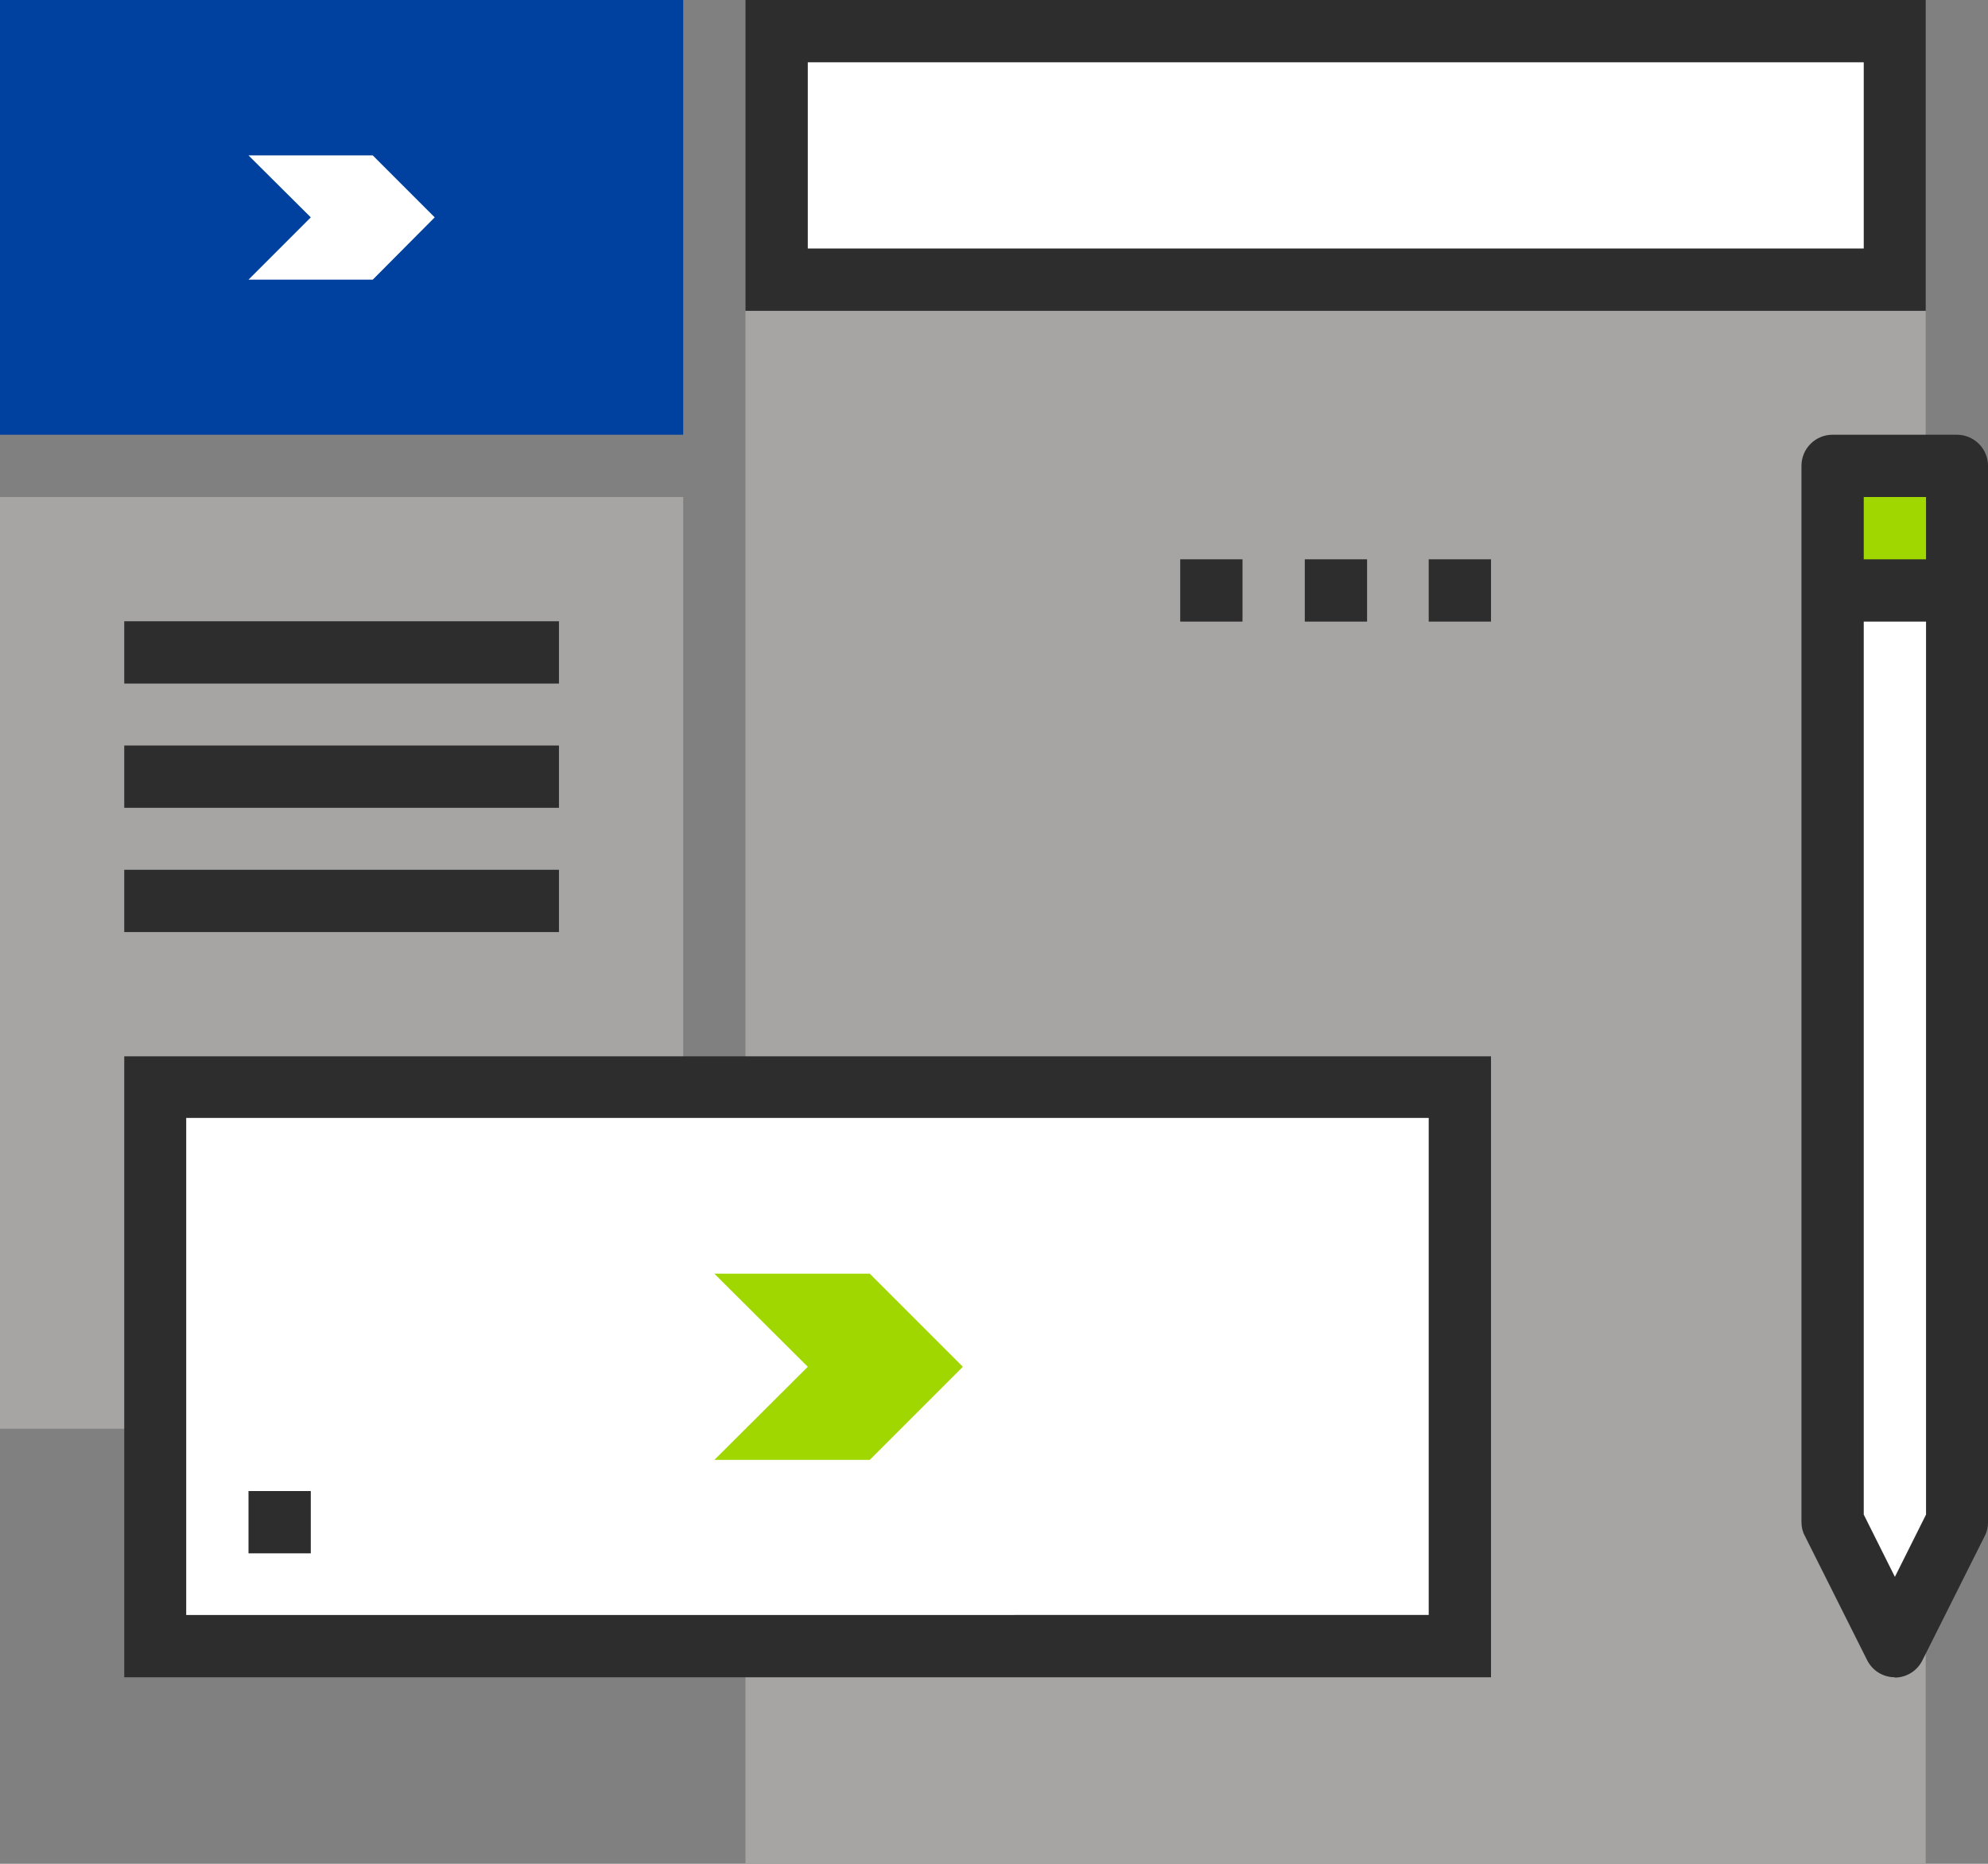
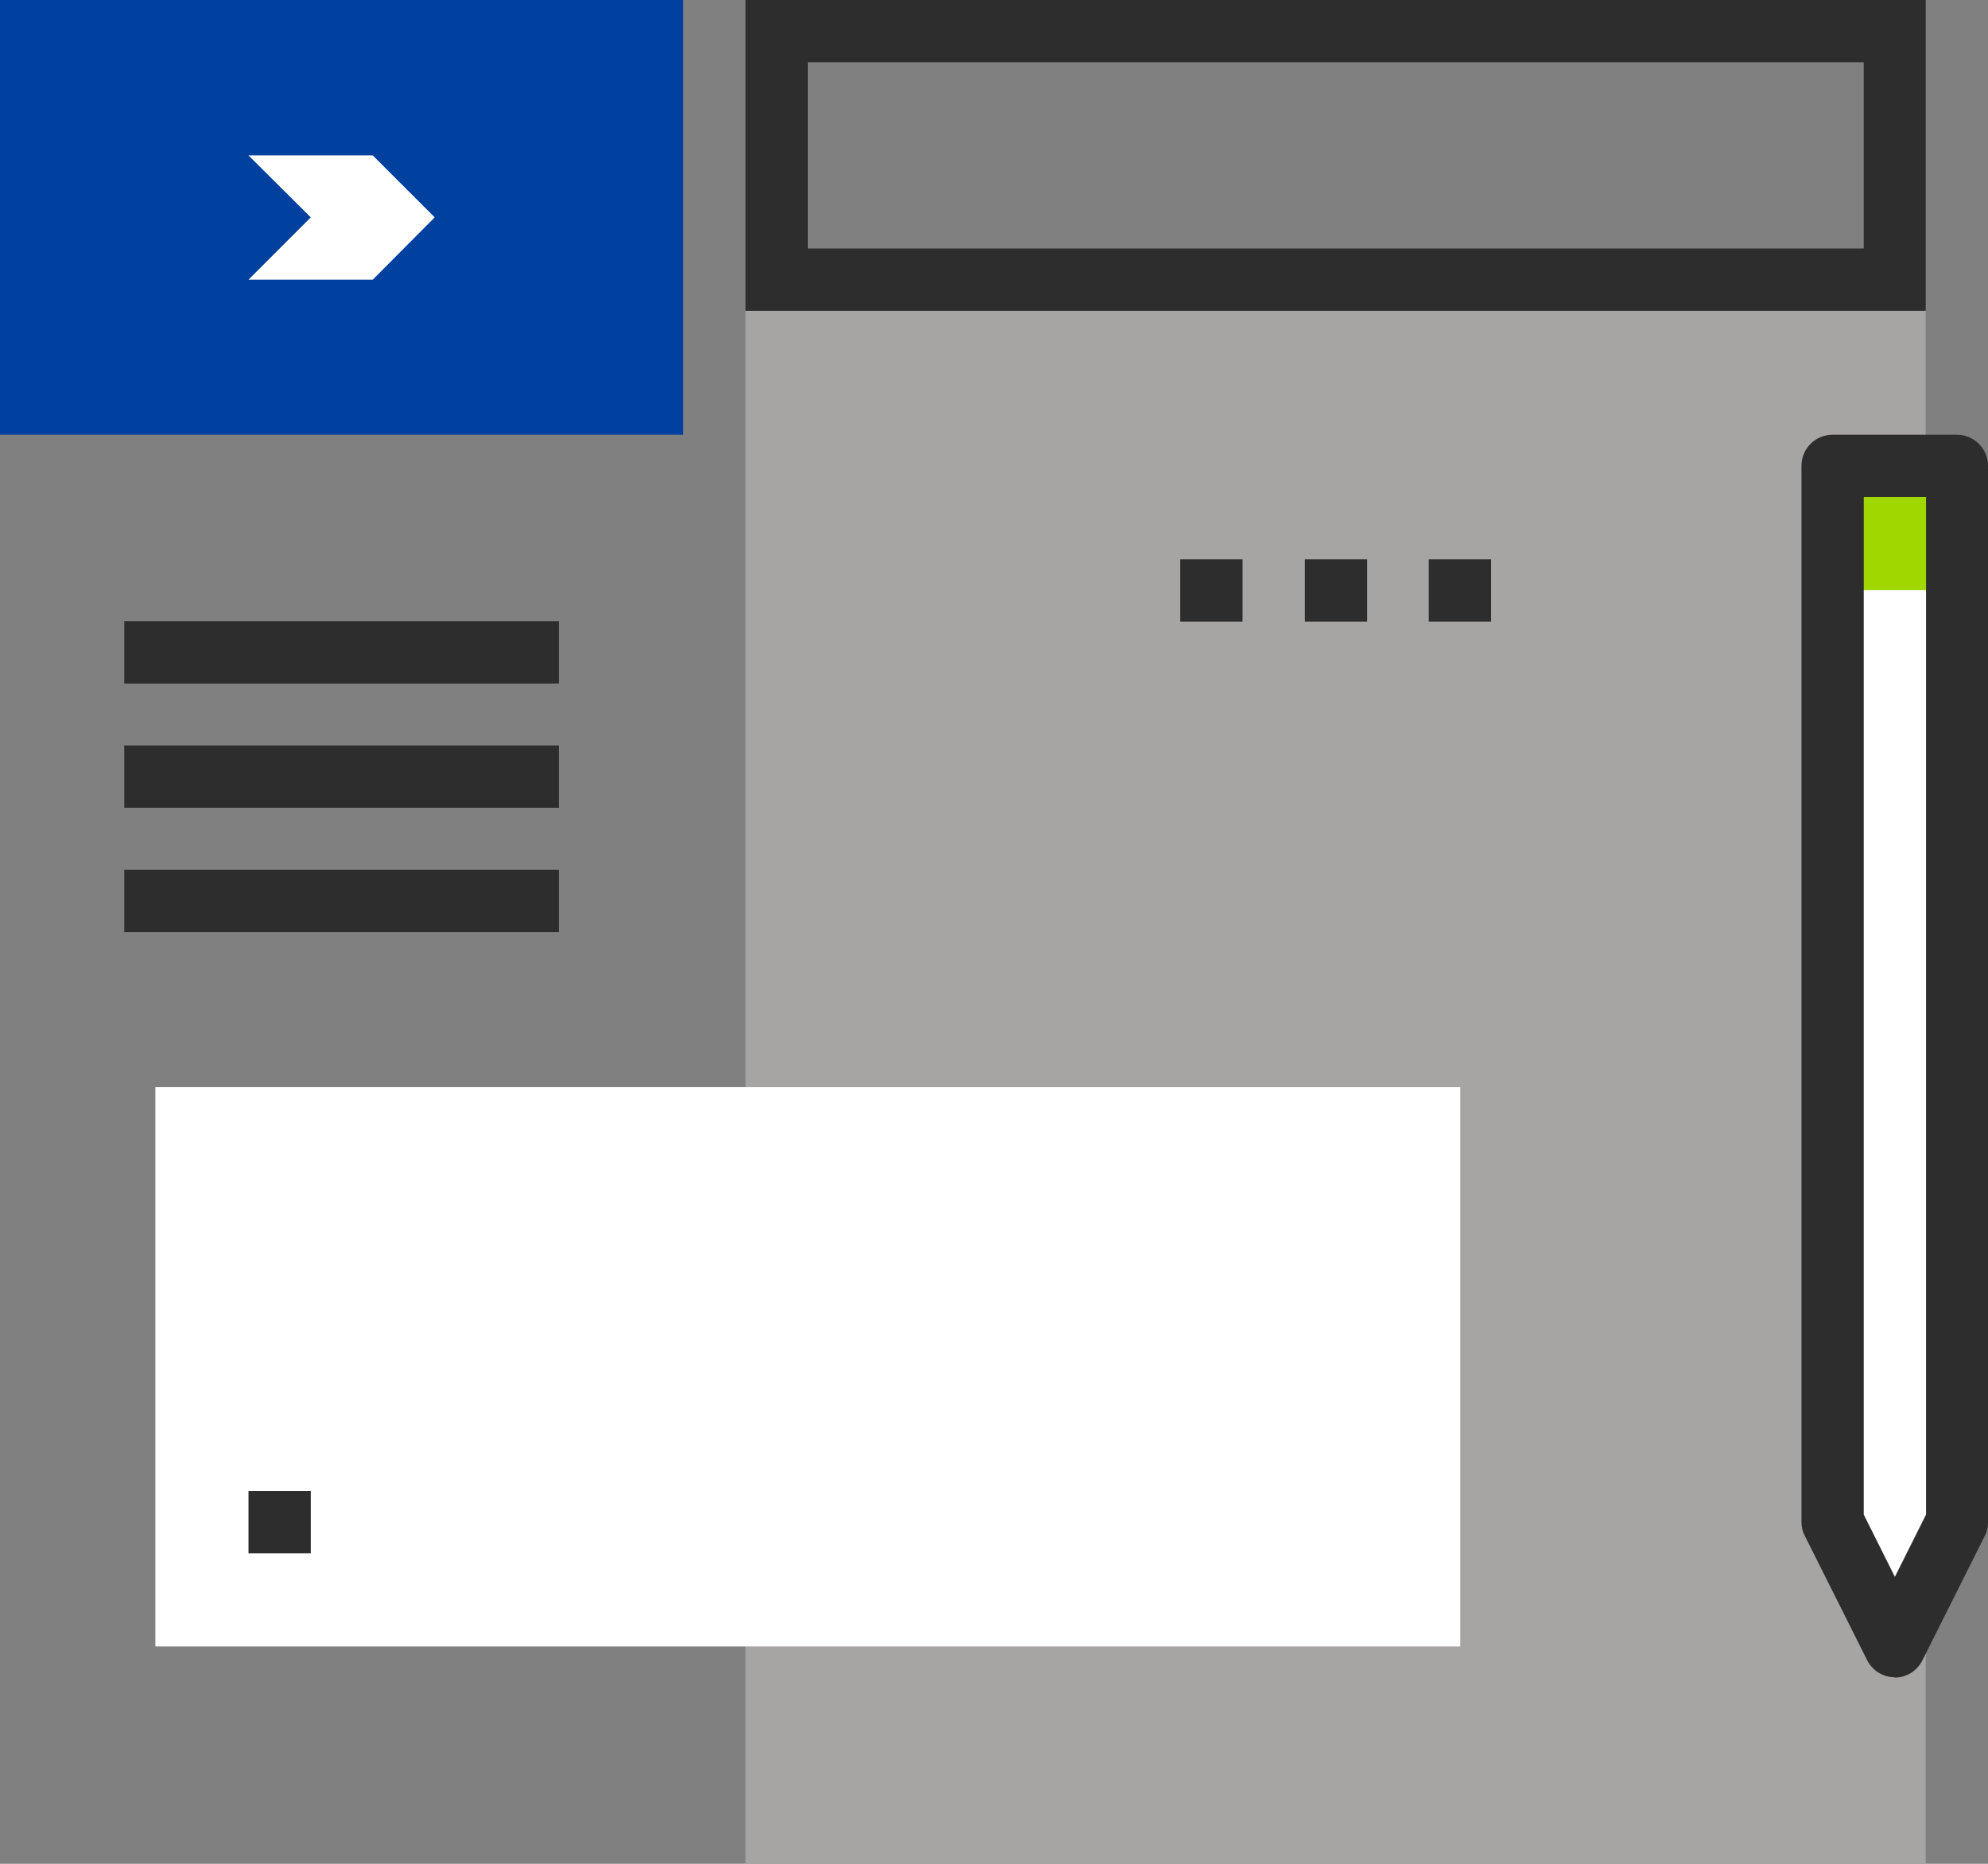
<svg xmlns="http://www.w3.org/2000/svg" id="a" width="60" height="56.25" viewBox="0 0 60 56.25">
  <rect x="0" y="0" width="60" height="56.25" fill="#808080" stroke="none" />
  <defs>
    <style>.b{fill:#00409f;}.c{fill:#fff;}.d{fill:#a0d700;}.e{fill:#a6a5a3;}.f{fill:#2d2d2e;}</style>
  </defs>
  <rect class="b" width="20.62" height="13.12" />
-   <rect class="e" y="15" width="20.62" height="28.12" />
  <rect class="e" x="22.5" y="9.38" width="35.62" height="46.88" />
-   <rect class="c" x="23.44" y=".94" width="33.75" height="7.5" />
  <path class="f" d="M58.12,9.38H22.5V0H58.12V9.38Zm-33.75-1.88h31.88V1.88H24.38V7.5Z" />
  <g>
    <polygon class="c" points="59.06 45.94 57.19 49.69 55.31 45.94 55.31 17.81 59.06 17.81 59.06 45.94" />
    <rect class="d" x="55.31" y="14.06" width="3.75" height="3.75" />
    <path class="f" d="M57.19,50.62c-.36,0-.68-.2-.84-.52l-1.88-3.75c-.07-.13-.1-.27-.1-.42V14.06c0-.52,.42-.94,.94-.94h3.75c.52,0,.94,.42,.94,.94v31.88c0,.15-.03,.29-.1,.42l-1.88,3.75c-.16,.32-.48,.52-.84,.52Zm-.94-4.91l.94,1.88,.94-1.88V15h-1.88v30.72Z" />
-     <rect class="f" x="55.31" y="16.88" width="3.75" height="1.88" />
  </g>
  <polygon class="c" points="7.5 8.44 11.25 8.44 13.12 6.56 11.25 4.69 7.5 4.69 9.38 6.56 7.5 8.44" />
  <g>
    <rect class="c" x="4.69" y="32.81" width="39.38" height="16.88" />
-     <path class="f" d="M45,50.62H3.75V31.88H45v18.75Zm-39.38-1.88H43.12v-15H5.62v15Z" />
    <rect class="f" x="7.5" y="45" width="1.88" height="1.88" />
-     <polygon class="d" points="21.56 44.06 26.25 44.06 29.06 41.25 26.25 38.44 21.56 38.44 24.38 41.25 21.56 44.06" />
  </g>
  <g>
    <rect class="f" x="35.62" y="16.88" width="1.88" height="1.88" />
    <rect class="f" x="39.38" y="16.88" width="1.88" height="1.88" />
    <rect class="f" x="43.12" y="16.88" width="1.88" height="1.88" />
  </g>
  <g>
    <rect class="f" x="3.75" y="22.5" width="13.12" height="1.88" />
    <rect class="f" x="3.75" y="18.75" width="13.12" height="1.88" />
    <rect class="f" x="3.75" y="26.25" width="13.12" height="1.88" />
  </g>
</svg>